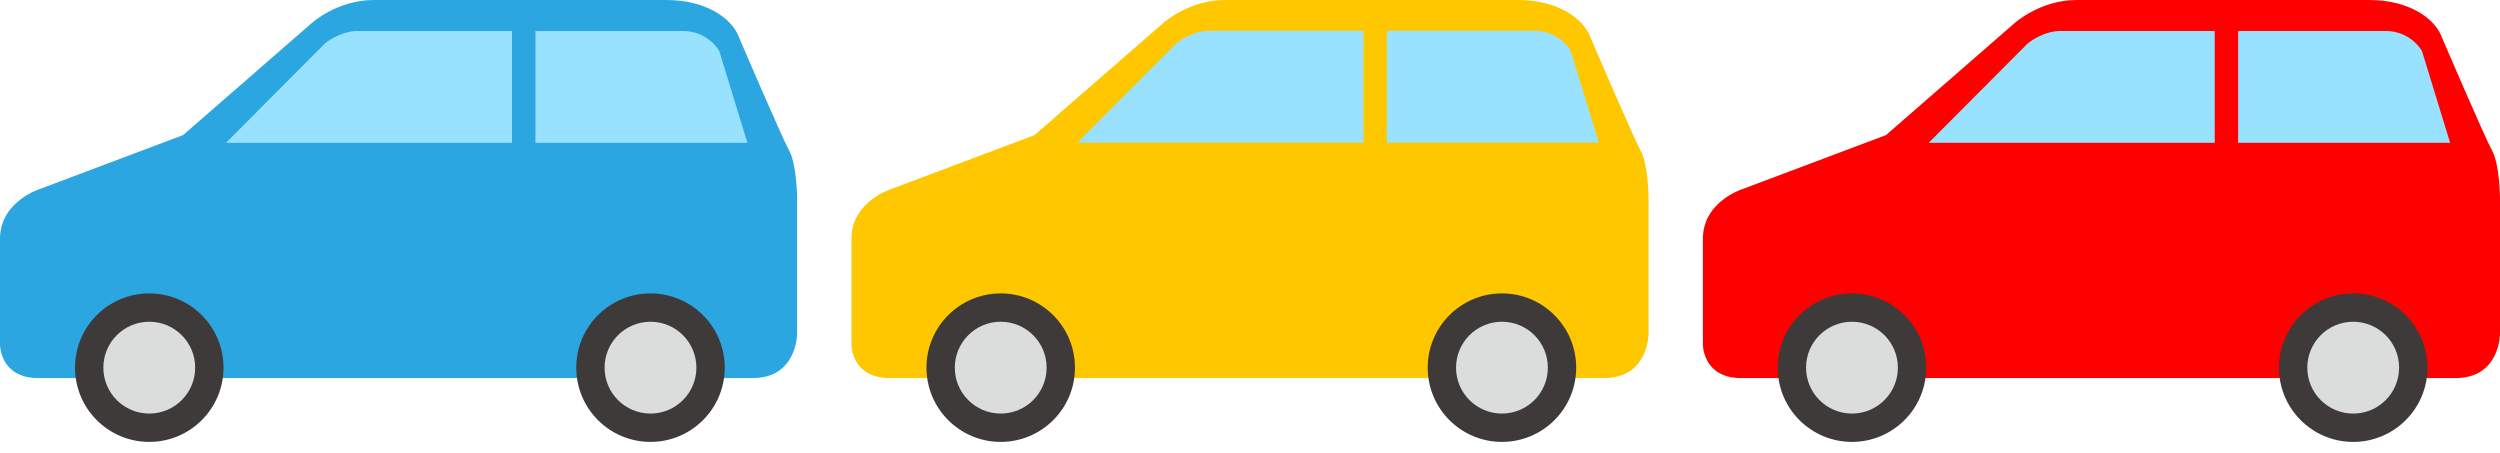
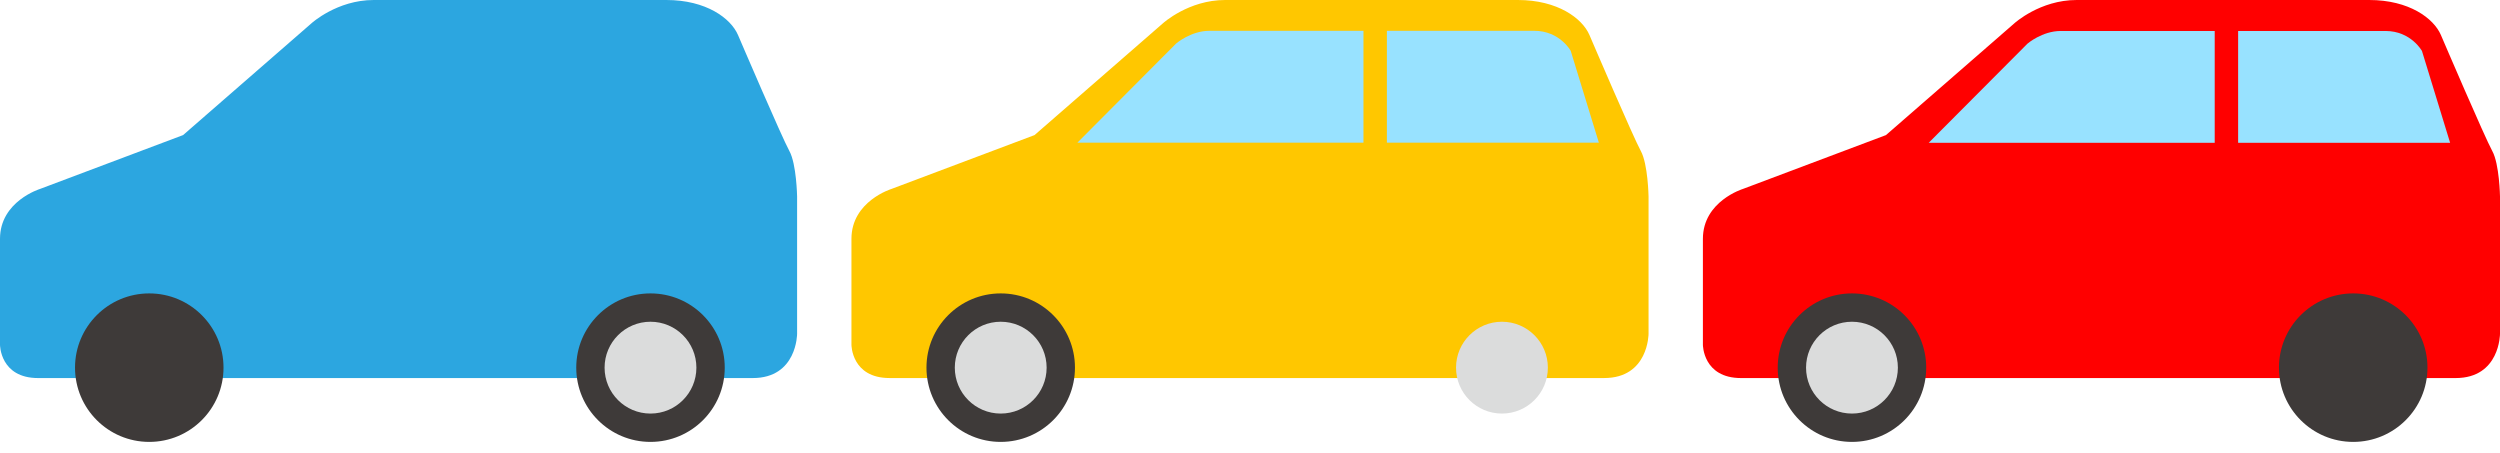
<svg xmlns="http://www.w3.org/2000/svg" width="138" height="25" viewBox="0 0 138 25" fill="none">
  <path d="M41.549 20.869H2.107C0 20.869 0 19.033 0 19.033V13.182C0 11.107 2.211 10.429 2.211 10.429L10.106 7.457L17.197 1.283C17.197 1.283 18.605 0 20.629 0H36.783C38.984 0 40.339 1.012 40.736 1.929C40.892 2.294 43.155 7.571 43.572 8.333C43.969 9.052 44 10.846 44 10.846V18.428C44 18.428 44 20.869 41.549 20.869Z" fill="#2CA6E0" />
-   <path d="M12.473 7.884L17.927 2.409C17.927 2.409 18.741 1.71 19.763 1.71H28.263V7.884H12.484H12.473Z" fill="#98E2FF" />
-   <path d="M41.257 7.884L39.703 2.816C39.703 2.816 39.098 1.71 37.69 1.71H29.556V7.884H41.257Z" fill="#98E2FF" />
  <path d="M8.239 24.393C10.503 24.393 12.338 22.558 12.338 20.294C12.338 18.031 10.503 16.196 8.239 16.196C5.976 16.196 4.141 18.031 4.141 20.294C4.141 22.558 5.976 24.393 8.239 24.393Z" fill="#3E3A39" />
-   <path d="M8.239 22.829C9.639 22.829 10.774 21.694 10.774 20.294C10.774 18.895 9.639 17.76 8.239 17.76C6.84 17.76 5.705 18.895 5.705 20.294C5.705 21.694 6.84 22.829 8.239 22.829Z" fill="#DBDCDC" />
  <path d="M35.907 24.393C38.171 24.393 40.006 22.558 40.006 20.294C40.006 18.031 38.171 16.196 35.907 16.196C33.644 16.196 31.809 18.031 31.809 20.294C31.809 22.558 33.644 24.393 35.907 24.393Z" fill="#3E3A39" />
  <path d="M35.907 22.829C37.307 22.829 38.441 21.694 38.441 20.294C38.441 18.895 37.307 17.76 35.907 17.76C34.508 17.76 33.373 18.895 33.373 20.294C33.373 21.694 34.508 22.829 35.907 22.829Z" fill="#DBDCDC" />
  <path d="M88.549 20.868H49.107C47 20.868 47 19.033 47 19.033V13.182C47 11.107 49.211 10.429 49.211 10.429L57.106 7.457L64.197 1.283C64.197 1.283 65.605 0 67.629 0H83.783C85.984 0 87.339 1.012 87.736 1.929C87.892 2.294 90.155 7.571 90.572 8.333C90.969 9.052 91 10.846 91 10.846V18.428C91 18.428 91 20.868 88.549 20.868Z" fill="#FFC700" />
  <path d="M59.473 7.874L64.927 2.398C64.927 2.398 65.741 1.7 66.763 1.7H75.263V7.874H59.484H59.473Z" fill="#98E2FF" />
  <path d="M88.257 7.874L86.703 2.805C86.703 2.805 86.098 1.7 84.69 1.7H76.556V7.874H88.257Z" fill="#98E2FF" />
  <path d="M55.239 24.393C57.503 24.393 59.338 22.558 59.338 20.294C59.338 18.031 57.503 16.196 55.239 16.196C52.976 16.196 51.141 18.031 51.141 20.294C51.141 22.558 52.976 24.393 55.239 24.393Z" fill="#3E3A39" />
  <path d="M55.239 22.829C56.639 22.829 57.774 21.694 57.774 20.294C57.774 18.895 56.639 17.76 55.239 17.76C53.84 17.76 52.705 18.895 52.705 20.294C52.705 21.694 53.84 22.829 55.239 22.829Z" fill="#DBDCDC" />
-   <path d="M82.907 24.393C85.171 24.393 87.006 22.558 87.006 20.294C87.006 18.031 85.171 16.196 82.907 16.196C80.644 16.196 78.809 18.031 78.809 20.294C78.809 22.558 80.644 24.393 82.907 24.393Z" fill="#3E3A39" />
  <path d="M82.907 22.829C84.307 22.829 85.442 21.694 85.442 20.294C85.442 18.895 84.307 17.76 82.907 17.76C81.508 17.76 80.373 18.895 80.373 20.294C80.373 21.694 81.508 22.829 82.907 22.829Z" fill="#DBDCDC" />
  <path d="M135.549 20.869H96.107C94 20.869 94 19.033 94 19.033V13.182C94 11.107 96.211 10.429 96.211 10.429L104.106 7.457L111.197 1.283C111.197 1.283 112.605 0 114.629 0H130.783C132.984 0 134.339 1.012 134.736 1.929C134.892 2.294 137.155 7.571 137.572 8.333C137.969 9.052 138 10.846 138 10.846V18.428C138 18.428 138 20.869 135.549 20.869Z" fill="#FF0000" />
  <path d="M102.228 24.393C104.492 24.393 106.327 22.558 106.327 20.294C106.327 18.031 104.492 16.196 102.228 16.196C99.965 16.196 98.13 18.031 98.13 20.294C98.13 22.558 99.965 24.393 102.228 24.393Z" fill="#3E3A39" />
  <path d="M102.229 22.829C103.628 22.829 104.763 21.694 104.763 20.294C104.763 18.895 103.628 17.76 102.229 17.76C100.829 17.76 99.694 18.895 99.694 20.294C99.694 21.694 100.829 22.829 102.229 22.829Z" fill="#DBDCDC" />
  <path d="M129.897 24.393C132.161 24.393 133.996 22.558 133.996 20.294C133.996 18.031 132.161 16.196 129.897 16.196C127.633 16.196 125.798 18.031 125.798 20.294C125.798 22.558 127.633 24.393 129.897 24.393Z" fill="#3E3A39" />
-   <path d="M129.897 22.829C131.297 22.829 132.431 21.694 132.431 20.294C132.431 18.895 131.297 17.76 129.897 17.76C128.497 17.76 127.363 18.895 127.363 20.294C127.363 21.694 128.497 22.829 129.897 22.829Z" fill="#DBDCDC" />
  <path d="M106.463 7.884L111.917 2.409C111.917 2.409 112.731 1.71 113.753 1.71H122.252V7.884H106.473H106.463Z" fill="#98E2FF" />
-   <path d="M135.247 7.884L133.693 2.816C133.693 2.816 133.088 1.71 131.68 1.71H123.545V7.884H135.247Z" fill="#98E2FF" />
+   <path d="M135.247 7.884L133.693 2.816C133.693 2.816 133.088 1.71 131.68 1.71H123.545V7.884Z" fill="#98E2FF" />
</svg>